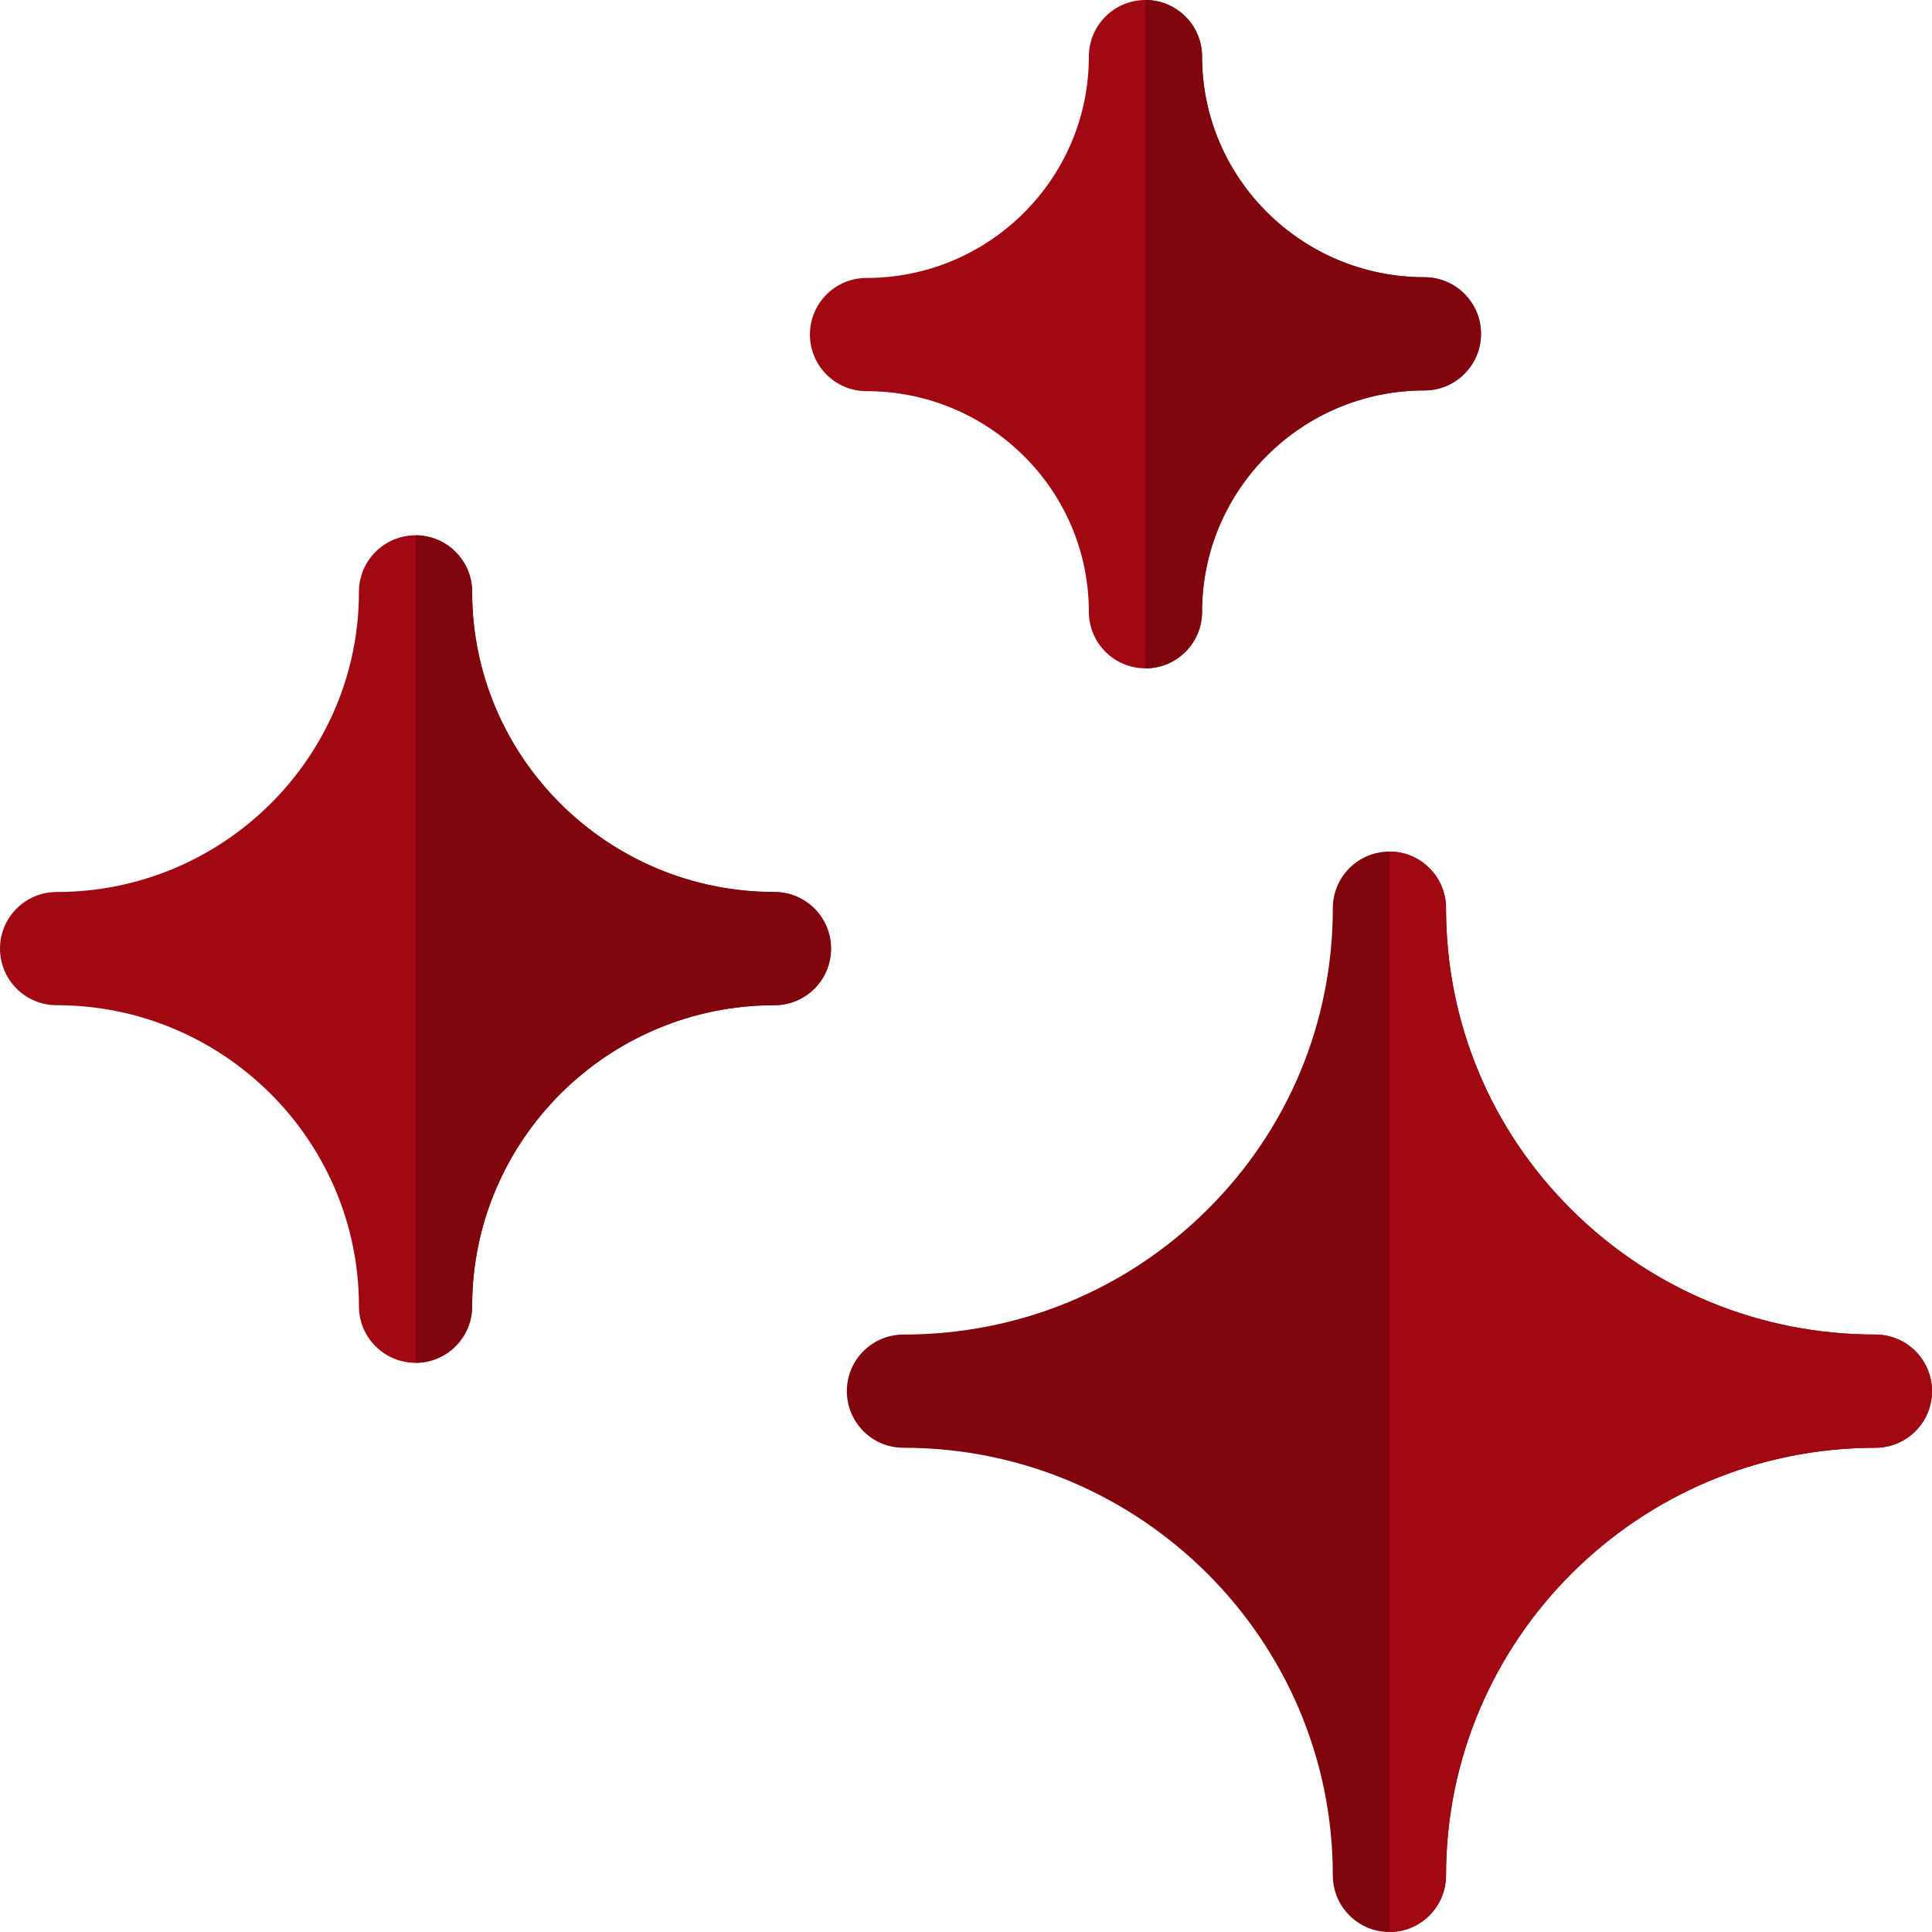
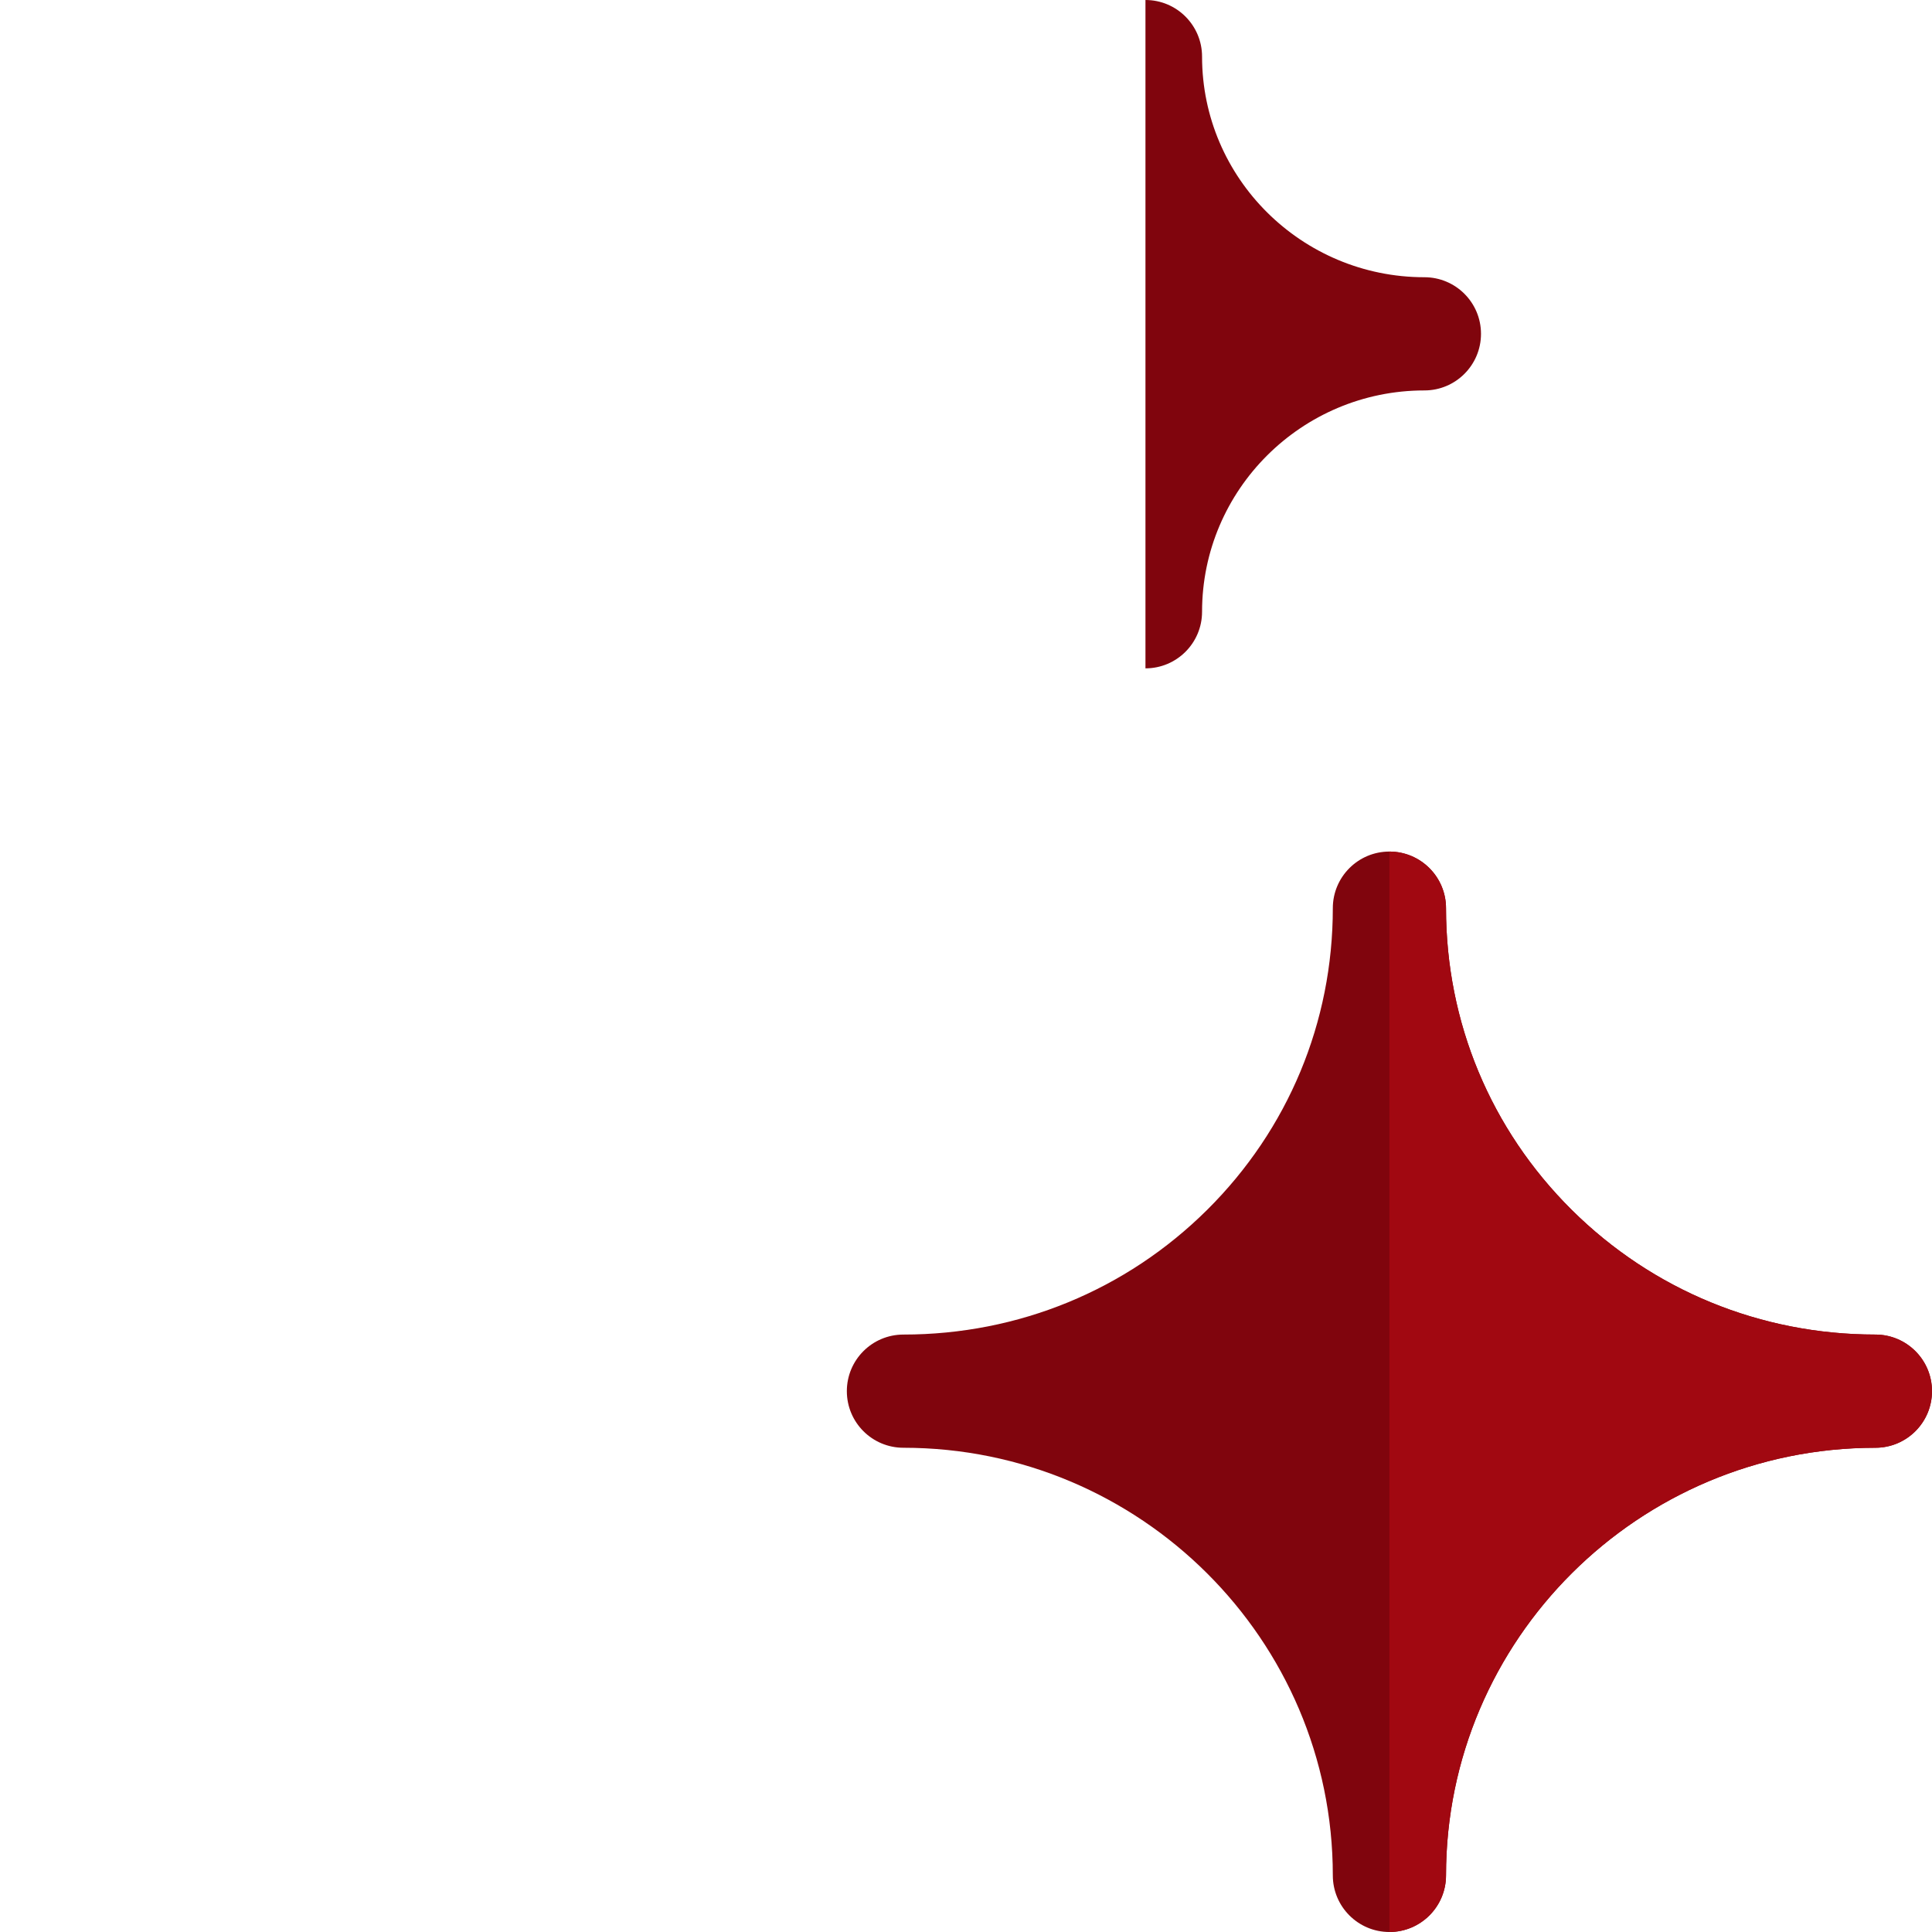
<svg xmlns="http://www.w3.org/2000/svg" version="1.1" width="512" height="512" x="0" y="0" viewBox="0 0 512 512" style="enable-background:new 0 0 512 512" xml:space="preserve" class="">
  <g>
    <path d="m512 368.672c0 8.289-6.719 15-15 15-62.738 0-113.789 50.84-113.789 113.328 0 8.281-6.723 15-15 15-8.289 0-15-6.719-15-15 0-62.488-51.051-113.328-113.789-113.328-8.293 0-15-6.711-15-15 0-8.281 6.707-15 15-15 30.43 0 59.02-11.742 80.5-33.062 21.469-21.32 33.289-49.711 33.289-79.938 0-8.281 6.711-15 15-15 8.277 0 15 6.719 15 15 0 30.227 11.82 58.617 33.289 79.938 21.48 21.32 50.059 33.062 80.5 33.062 8.281 0 15 6.719 15 15zm0 0" fill="#80050d" data-original="#4bf9ff" style="" class="" />
-     <path d="m220.23 251.391c0 8.281-6.711 15-15 15-44.172 0-80.109 35.789-80.109 79.77 0 8.289-6.723 15-15 15-8.293 0-15-6.711-15-15 0-43.98-35.941-79.77-80.121-79.77-8.281 0-15-6.719-15-15 0-8.289 6.719-15 15-15 44.18 0 80.121-35.68 80.121-79.531 0-8.289 6.707-15 15-15 8.277 0 15 6.711 15 15 0 43.852 35.938 79.531 80.109 79.531 8.289 0 15 6.711 15 15zm0 0" fill="#a10811" data-original="#d2f9f9" style="" class="" />
-     <path d="m392.48 88.469c0 8.281-6.711 15-15 15-32.492 0-58.922 26.312-58.922 58.652 0 8.289-6.719 15-15 15-8.289 0-15-6.711-15-15 0-32.242-26.43-58.461-58.918-58.461-8.289 0-15-6.719-15-15 0-8.289 6.711-15 15-15 32.488 0 58.918-26.32 58.918-58.66 0-8.281 6.711-15 15-15 8.281 0 15 6.719 15 15 0 32.238 26.43 58.469 58.922 58.469 8.289 0 15 6.711 15 15zm0 0" fill="#a10811" data-original="#d2f9f9" style="" class="" />
-     <path d="m512 368.672c0 8.289-6.719 15-15 15-62.738 0-113.789 50.84-113.789 113.328 0 8.281-6.723 15-15 15v-286.328c8.277 0 15 6.719 15 15 0 30.227 11.82 58.617 33.289 79.938 21.48 21.32 50.059 33.062 80.5 33.062 8.281 0 15 6.719 15 15zm0 0" fill="#a10811" data-original="#10def4" style="" class="" />
+     <path d="m512 368.672c0 8.289-6.719 15-15 15-62.738 0-113.789 50.84-113.789 113.328 0 8.281-6.723 15-15 15v-286.328c8.277 0 15 6.719 15 15 0 30.227 11.82 58.617 33.289 79.938 21.48 21.32 50.059 33.062 80.5 33.062 8.281 0 15 6.719 15 15m0 0" fill="#a10811" data-original="#10def4" style="" class="" />
    <g fill="#4bf9ff">
-       <path d="m220.23 251.391c0 8.281-6.711 15-15 15-44.172 0-80.109 35.789-80.109 79.77 0 8.289-6.723 15-15 15v-219.301c8.277 0 15 6.711 15 15 0 43.852 35.938 79.531 80.109 79.531 8.289 0 15 6.711 15 15zm0 0" fill="#80050d" data-original="#4bf9ff" style="" class="" />
      <path d="m392.48 88.469c0 8.281-6.711 15-15 15-32.492 0-58.922 26.312-58.922 58.652 0 8.289-6.719 15-15 15v-177.121c8.281 0 15 6.719 15 15 0 32.238 26.43 58.469 58.922 58.469 8.289 0 15 6.711 15 15zm0 0" fill="#80050d" data-original="#4bf9ff" style="" class="" />
    </g>
  </g>
</svg>